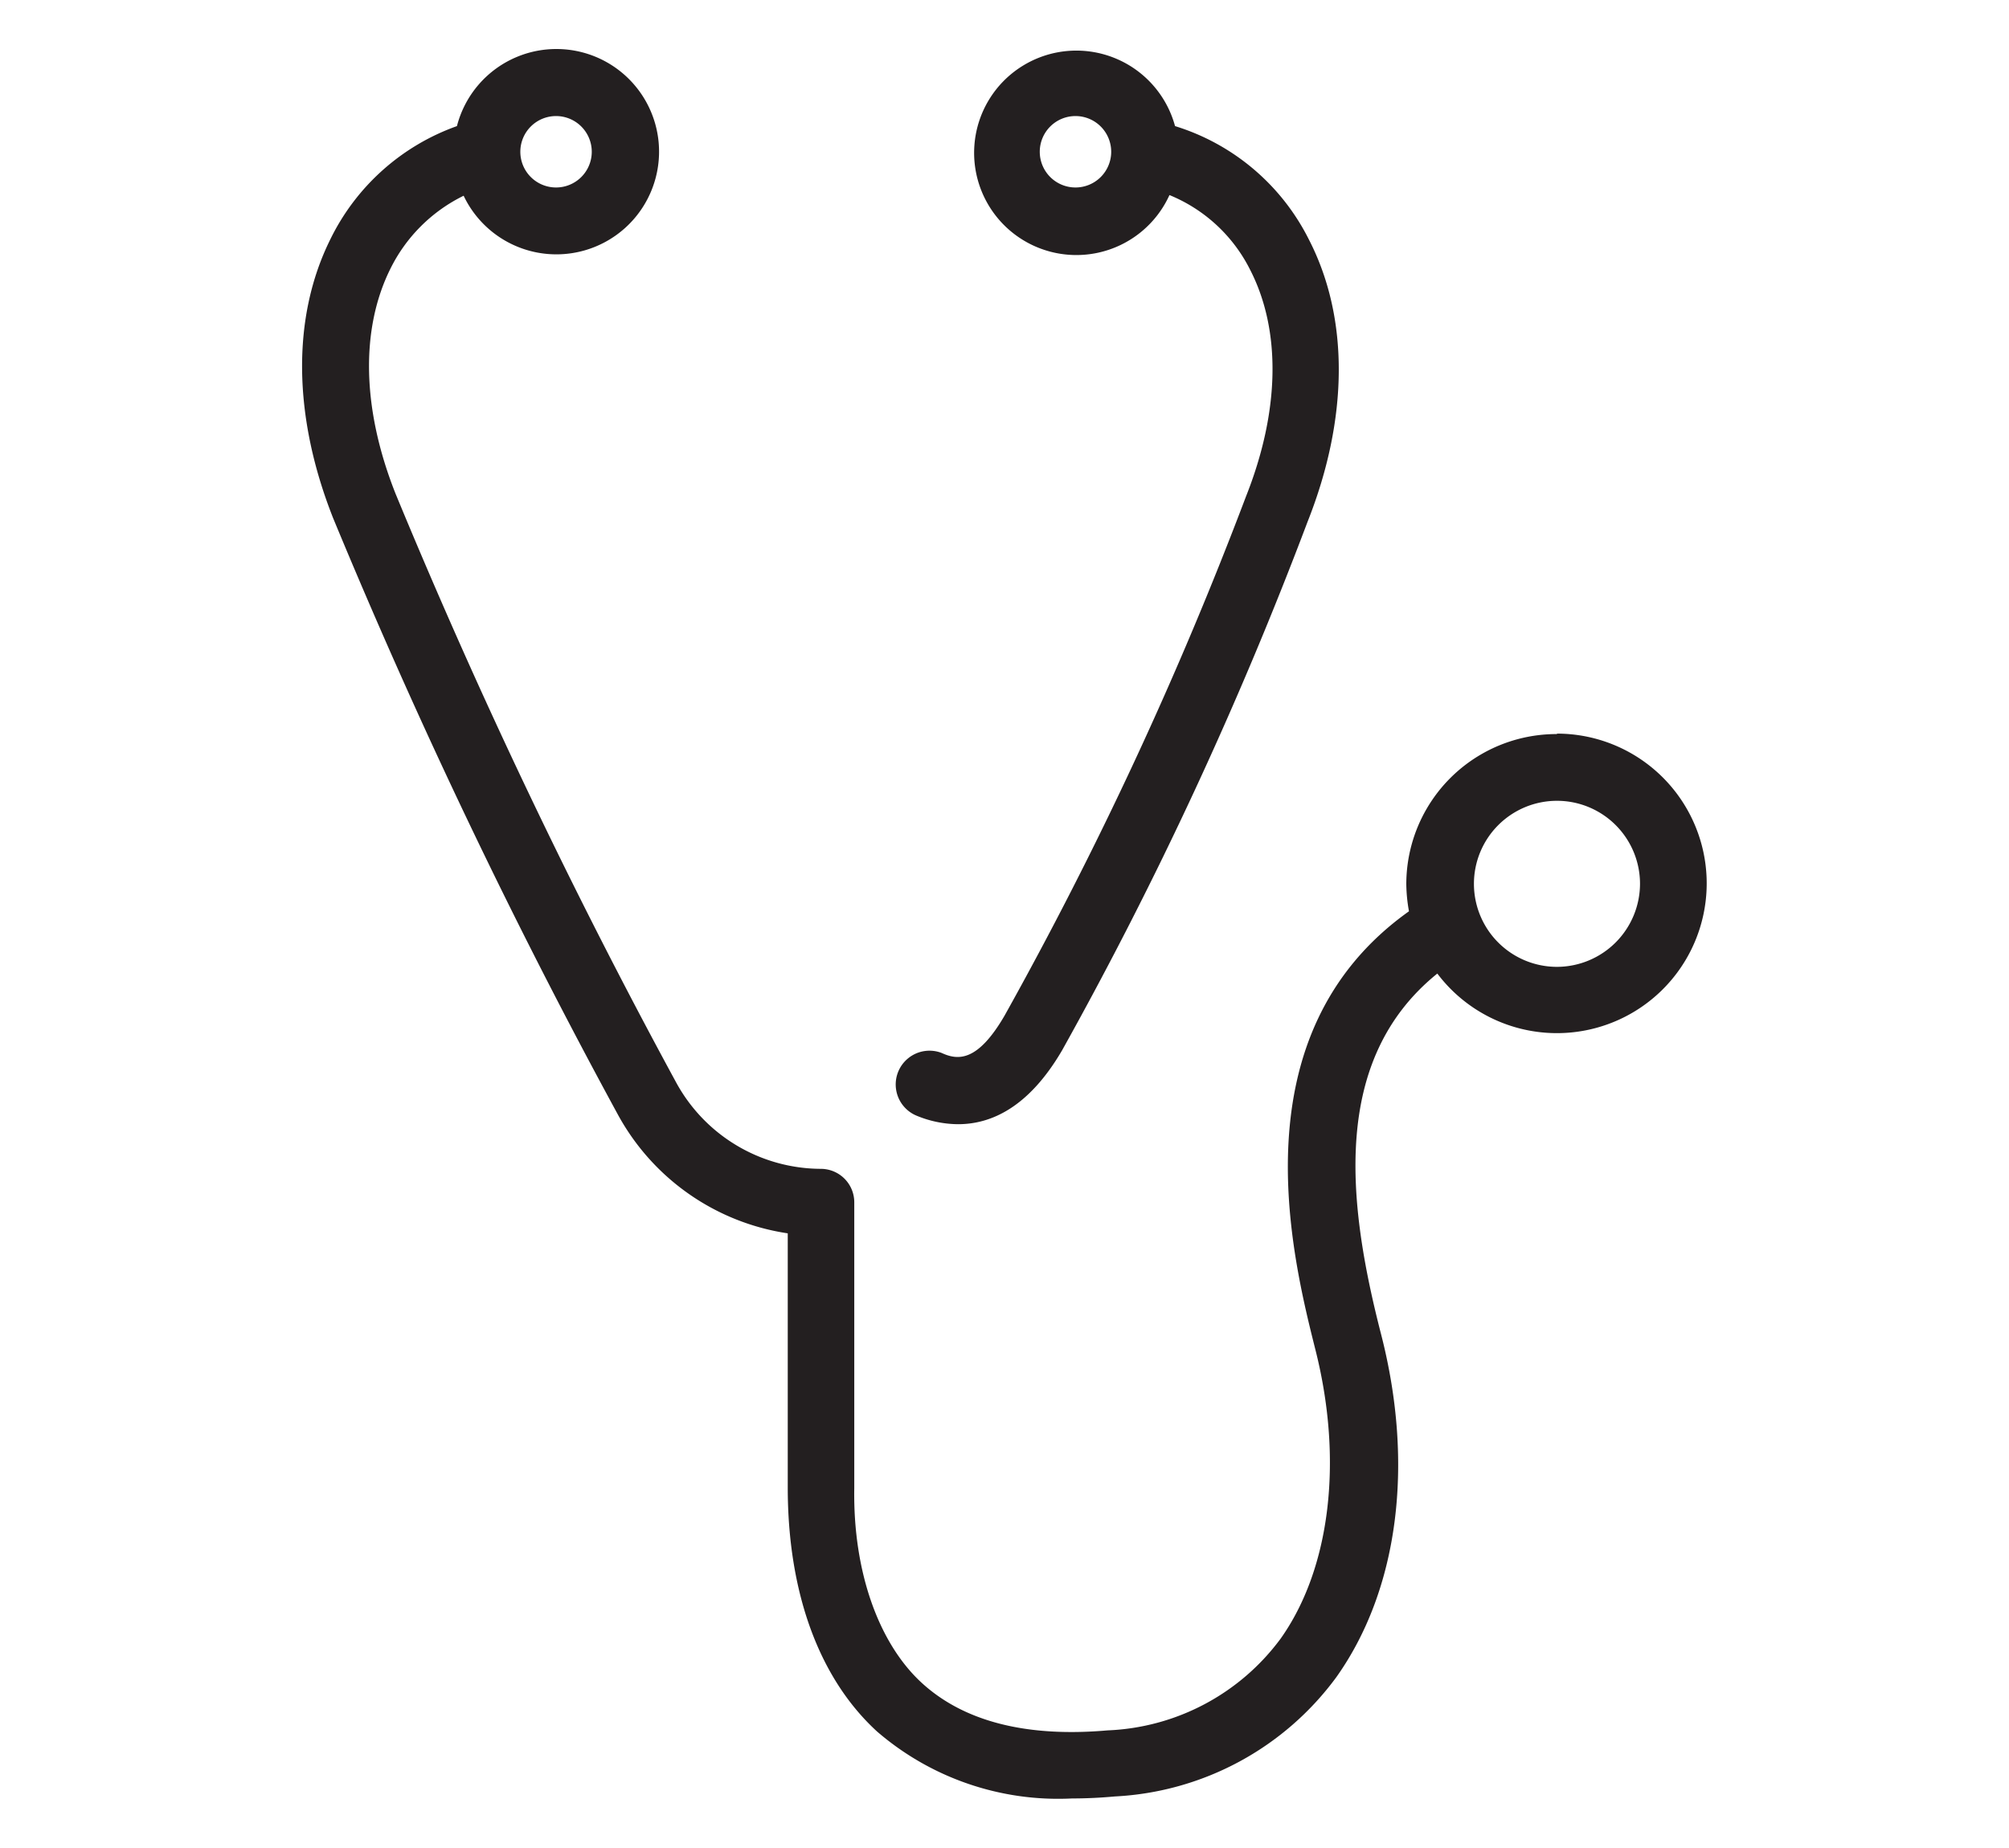
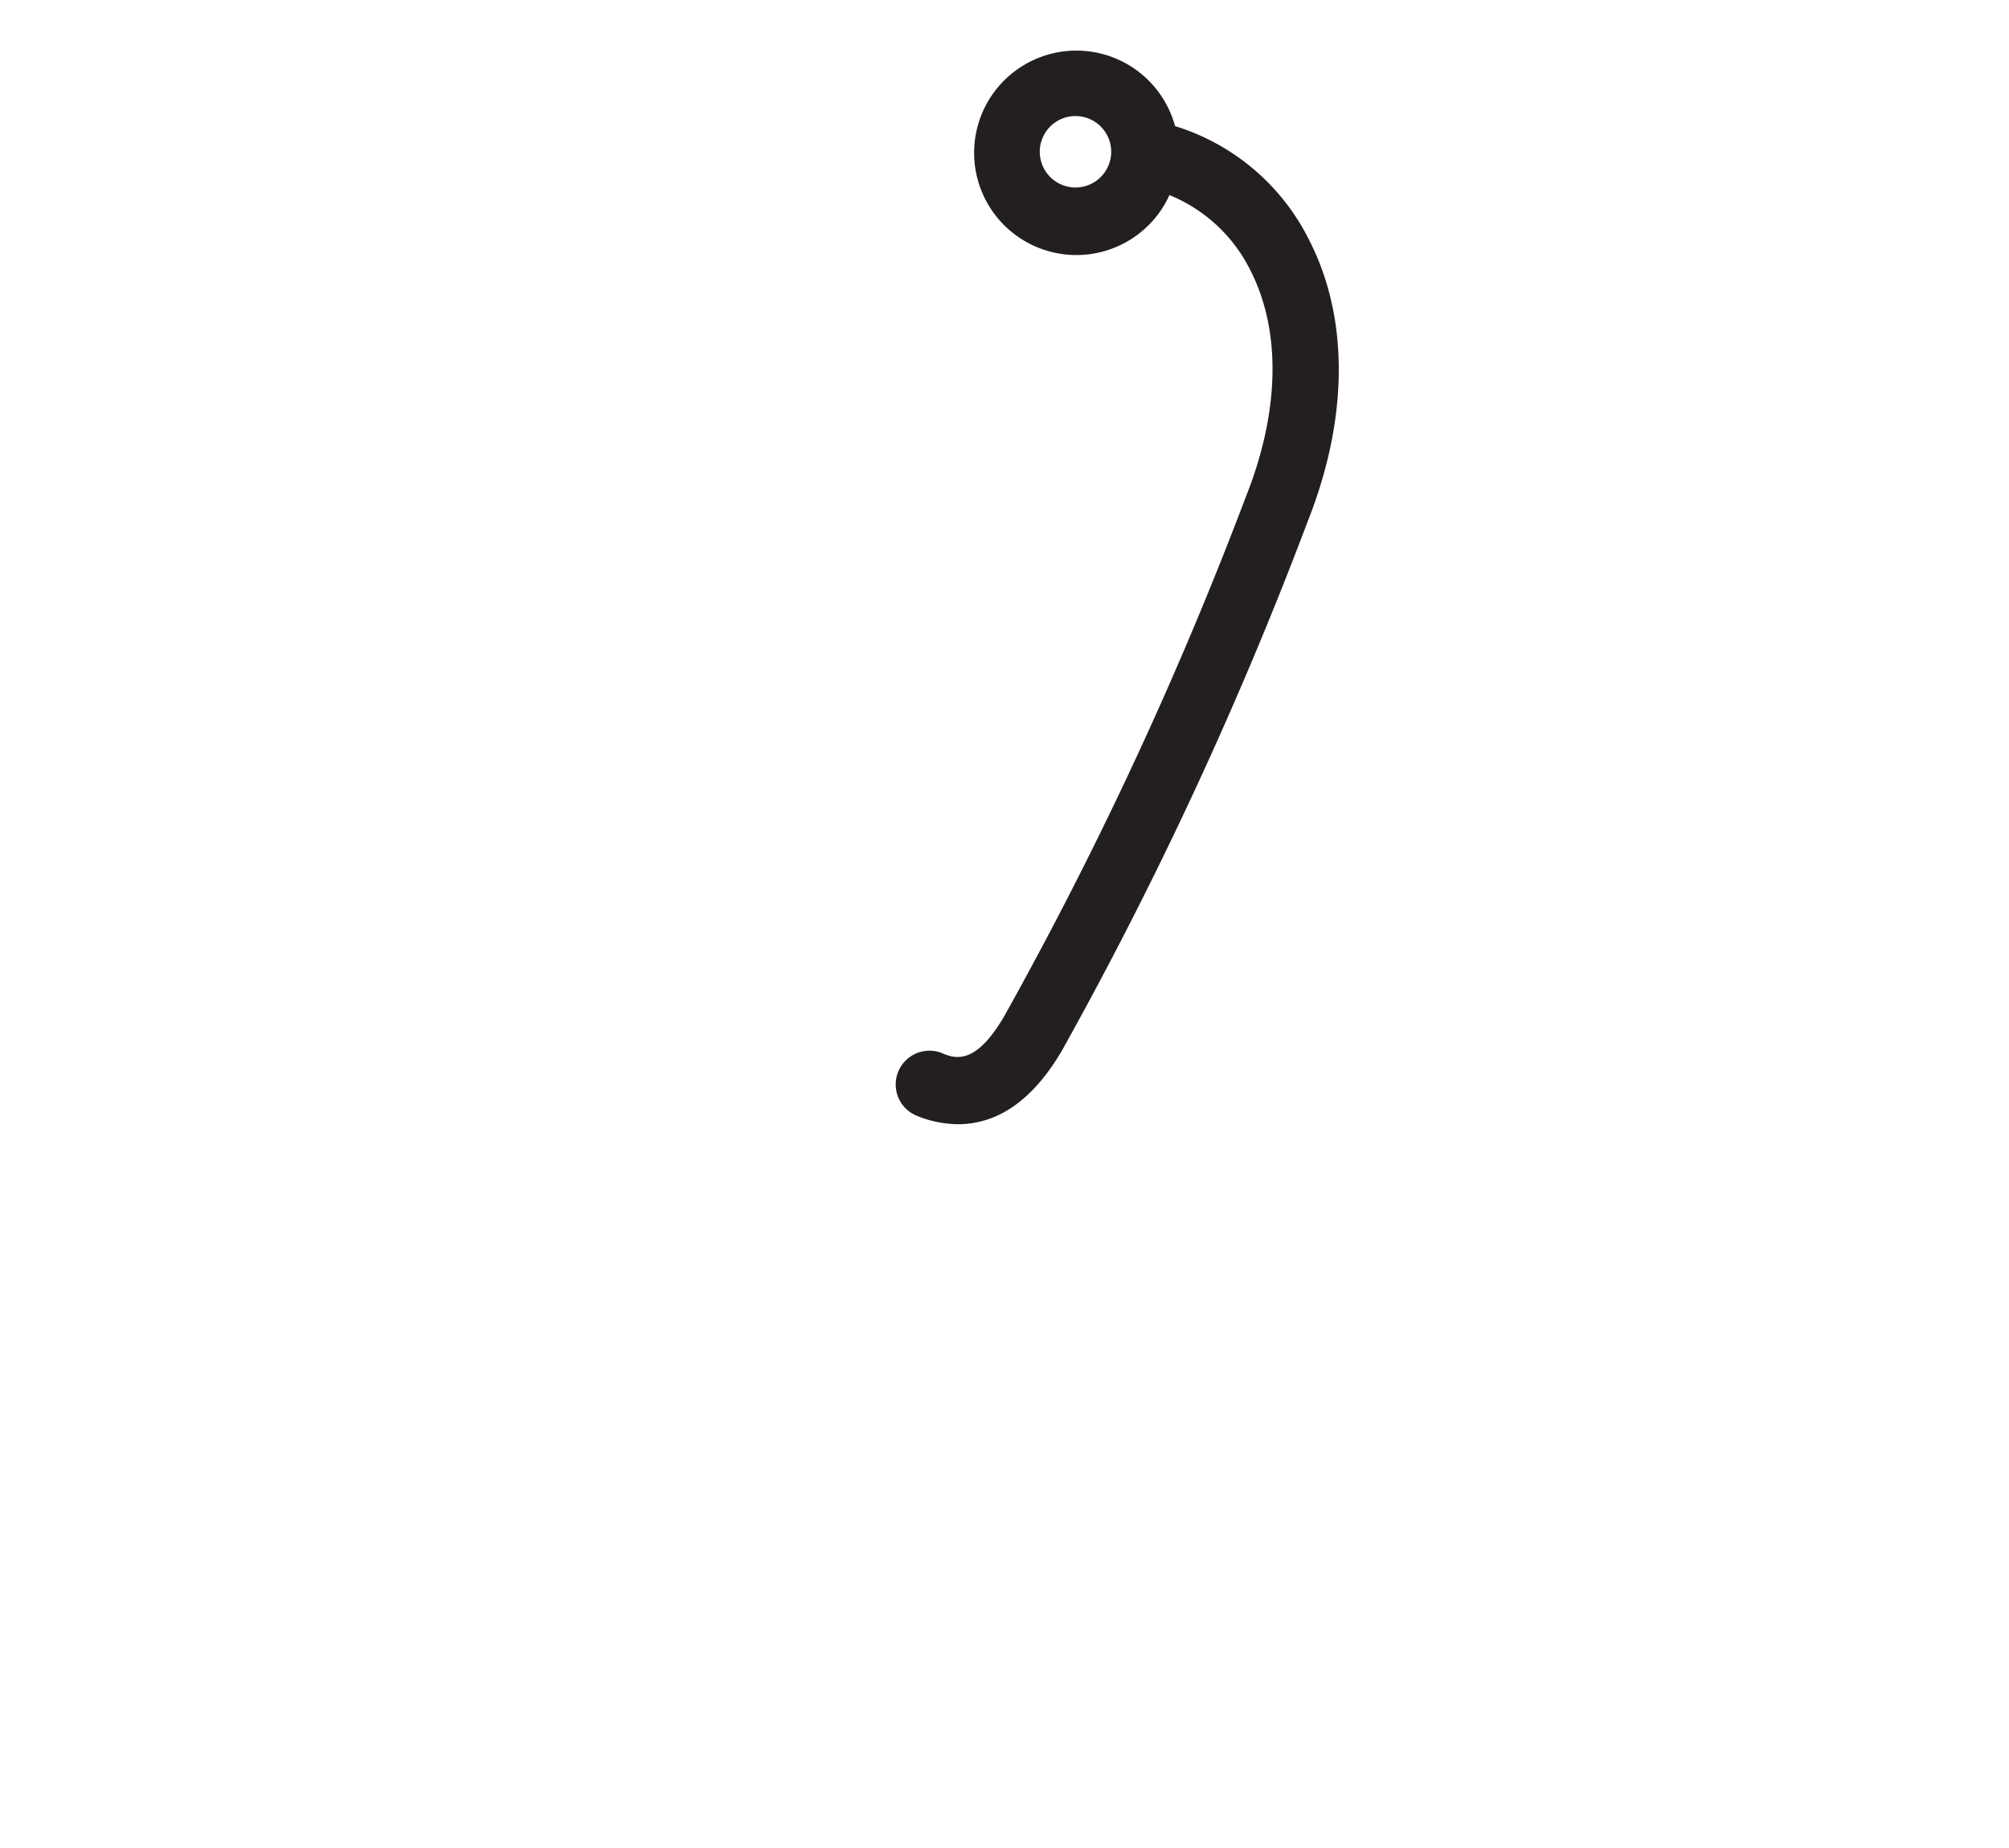
<svg xmlns="http://www.w3.org/2000/svg" viewBox="0 0 90 82.8">
  <defs>
    <style>.cls-1{opacity:0.37;}.cls-2{fill:#231f20;}</style>
  </defs>
  <title>BH-icons-svg</title>
  <g id="Nurseline">
-     <path class="cls-2" d="M69.76,32.89A6.73,6.73,0,0,0,63,39.6a7.12,7.12,0,0,0,.12,1.23c-7.73,5.5-5.26,15.4-4.18,19.69,1.24,4.95.65,9.77-1.57,12.9a10.14,10.14,0,0,1-7.75,4.11c-3.64.32-6.46-.4-8.35-2.15s-3.06-4.93-3-8.7V53.87a1.5,1.5,0,0,0-1.5-1.5,7.41,7.41,0,0,1-6.49-3.89A275.38,275.38,0,0,1,17.72,22.12c-1.5-3.78-1.58-7.35-.24-10.06a7.18,7.18,0,0,1,3.29-3.29,4.6,4.6,0,1,0-.3-3.12,10.07,10.07,0,0,0-5.67,5.07c-1.73,3.48-1.69,7.92.13,12.51A278.82,278.82,0,0,0,27.67,49.92a10.42,10.42,0,0,0,7.62,5.34V66.65c0,4.63,1.36,8.51,4,10.93a12.42,12.42,0,0,0,8.74,3q.93,0,1.92-.09a13.13,13.13,0,0,0,9.92-5.35c2.76-3.89,3.51-9.49,2-15.36s-2.26-12.3,2.52-16.16a6.71,6.71,0,1,0,5.35-10.75ZM24.91,5.2a1.6,1.6,0,1,1-1.6,1.6A1.6,1.6,0,0,1,24.91,5.2ZM69.76,43.32a3.72,3.72,0,1,1,3.71-3.72A3.73,3.73,0,0,1,69.76,43.32Z" />
    <path class="cls-2" d="M41.09,50a4.93,4.93,0,0,0,1.83.37c1.49,0,3.17-.76,4.66-3.31a176.77,176.77,0,0,0,11-23.69c1.84-4.64,1.86-9.13.06-12.63a10,10,0,0,0-6-5.09,4.58,4.58,0,1,0-.25,3.09A7,7,0,0,1,56,12.08c1.4,2.72,1.34,6.33-.18,10.16A173.9,173.9,0,0,1,45,45.51c-1.21,2.08-2.09,2-2.81,1.67A1.5,1.5,0,1,0,41.09,50ZM48.18,8.4a1.6,1.6,0,1,1,1.6-1.6A1.6,1.6,0,0,1,48.18,8.4Z" />
  </g>
</svg>